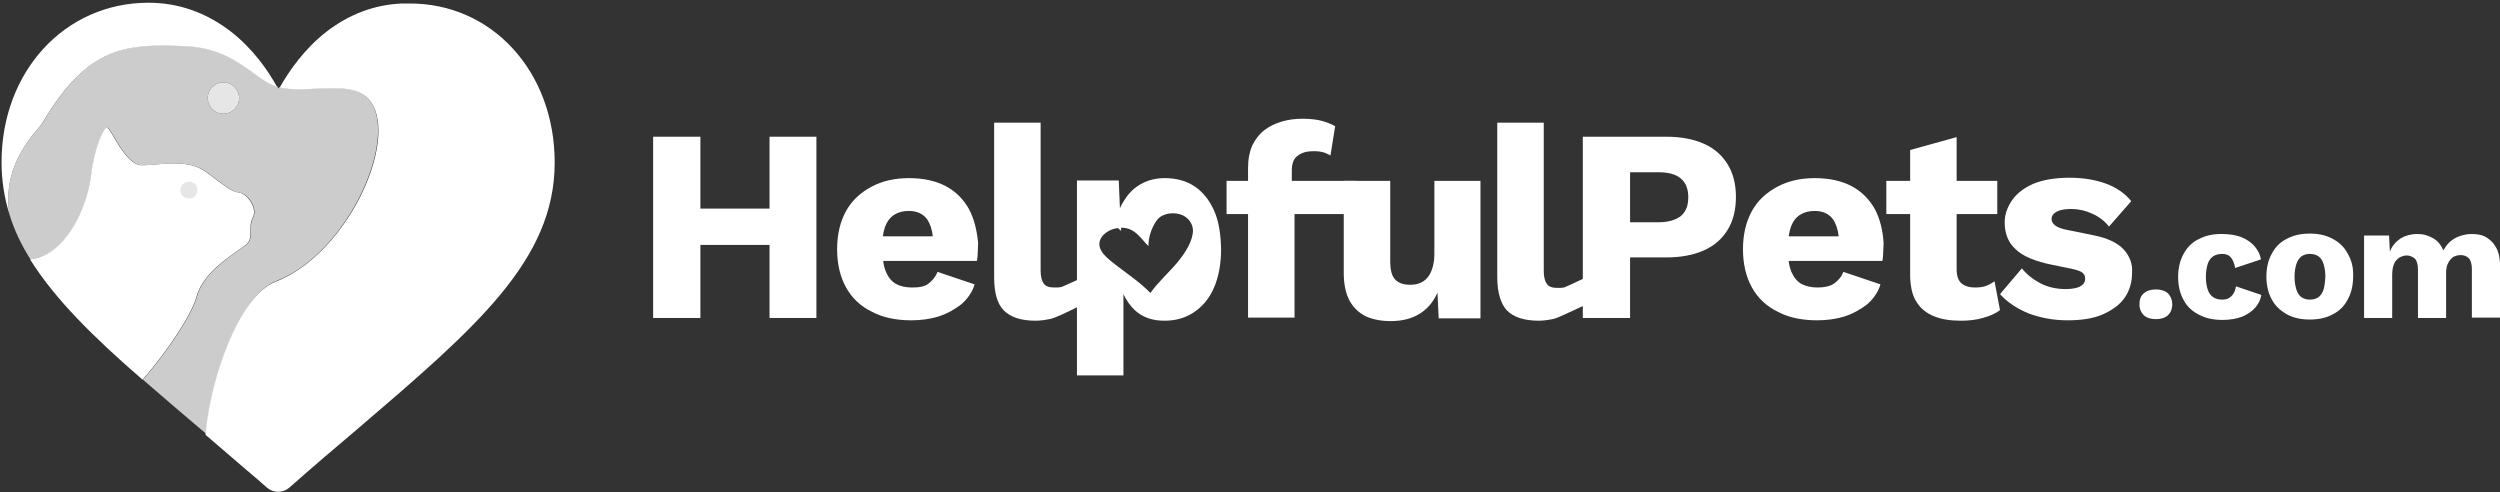
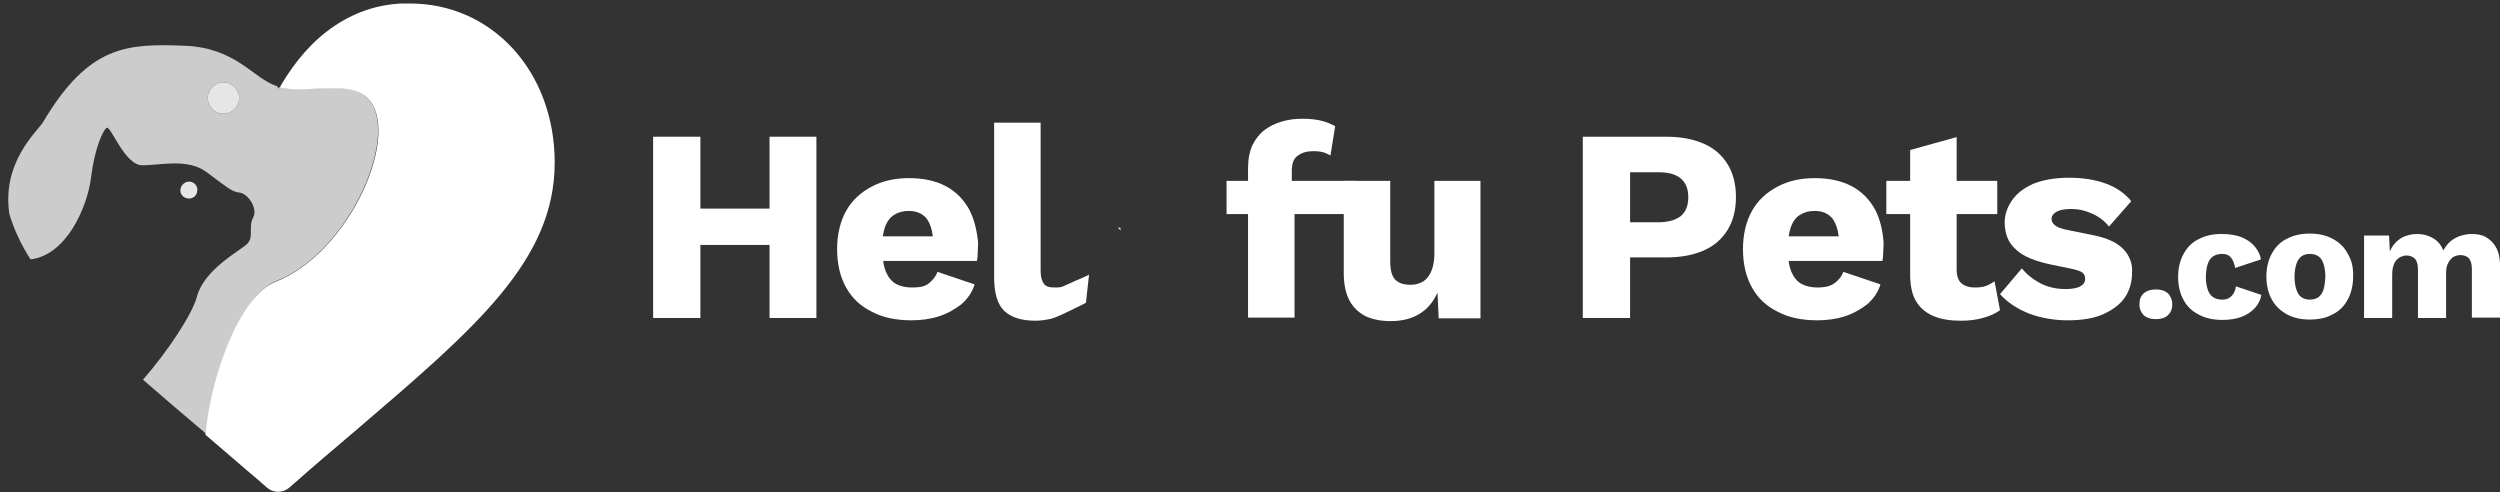
<svg xmlns="http://www.w3.org/2000/svg" version="1.1" id="Layer_1" x="0px" y="0px" viewBox="0 0 640 126" style="enable-background:new 0 0 640 126;" xml:space="preserve">
  <rect x="0" y="0" width="640" height="126" fill="#333333" stroke="none" />
  <style type="text/css">
	.st0{fill:#FFFFFF;}
	.st1{fill:#CCCCCC;}
	.st2{fill:#E6E6E6;}
	.st3{fill-rule:evenodd;clip-rule:evenodd;fill:#FFFFFF;}
</style>
  <g>
    <g>
      <path class="st0" d="M197,35v46.4H209V35H197z M173.1,53.4v9.3h30.3v-9.3H173.1z M167.2,35v46.4h12.1V35H167.2z" />
      <path class="st0" d="M248.1,53.6c-1.4-2.5-3.3-4.5-5.9-5.9c-2.6-1.4-5.8-2.1-9.5-2.1c-3.6,0-6.8,0.7-9.6,2.2    c-2.8,1.5-5,3.5-6.5,6.2c-1.5,2.7-2.3,6-2.3,9.8c0,3.8,0.8,7.1,2.3,9.8c1.5,2.7,3.7,4.8,6.6,6.2c2.8,1.5,6.2,2.2,10.1,2.2    c2.4,0,4.8-0.3,7-1s4.1-1.8,5.8-3.1c1.6-1.4,2.8-3.1,3.4-5.1l-9.5-3.2c-0.5,1.3-1.3,2.2-2.3,3s-2.5,1-4.2,1c-1.6,0-3-0.3-4.1-0.9    c-1.1-0.6-2-1.7-2.6-3.1c-0.3-0.8-0.6-1.7-0.7-2.8h24c0.1-0.6,0.2-1.3,0.2-2.1c0-0.9,0.1-1.7,0.1-2.5    C250.1,59,249.4,56.1,248.1,53.6z M226,60.5c0.1-0.8,0.3-1.5,0.5-2.2c0.5-1.5,1.3-2.6,2.4-3.3c1.1-0.7,2.3-1,3.8-1    c2.1,0,3.7,0.8,4.7,2.2c0.7,1.1,1.2,2.5,1.4,4.3H226z" />
      <path class="st0" d="M275.5,71.8c-1.8,0.8-3.7,1.7-3.9,1.7c-0.5,0.1-1.1,0.1-1.8,0.1c-1.2,0-2.1-0.3-2.6-1    c-0.5-0.7-0.8-1.8-0.8-3.3V31.4h-11.9V71c0,3.9,0.8,6.8,2.5,8.5c1.7,1.7,4.4,2.6,8.1,2.6c1.3,0,2.6-0.2,4-0.5    c0.9-0.2,4-1.6,6.3-2.8c1.3-0.6,2.3-1.1,2.6-1.3l0.8-7.2C278.6,70.5,277.1,71.1,275.5,71.8z" />
-       <path class="st0" d="M310.8,53.9c-1.2-2.7-2.9-4.8-5-6.2c-2.1-1.4-4.7-2.1-7.6-2.1c-2.3,0-4.3,0.5-6.1,1.5c-1.8,1-3.2,2.4-4.3,4.2    c-0.4,0.6-0.8,1.3-1.1,2l-0.3-7.1h-10.7v49.9h11.9V75.3c0.7,1.5,1.6,2.8,2.8,4c2,1.9,4.5,2.8,7.7,2.8c2.9,0,5.4-0.7,7.6-2.2    c2.2-1.5,3.9-3.5,5.1-6.3c1.2-2.8,1.8-6.1,1.8-9.9C312.5,59.8,312,56.6,310.8,53.9z M301.4,67.2c-2.2,2.6-5,5.1-6.9,7.8    c-2.4-2.5-5.6-4.7-8.5-6.9c-2.3-1.8-5.3-3.9-4.4-6.6c0.4-1.2,1.8-2.4,3.5-2.9c0.4-0.1,0.8-0.2,1.2-0.2l0.7,0.7l0-0.8    c3.6-0.1,5.2,3,7,4.7c0-1.9,0.5-3.8,1.5-5.6c0.5-0.9,1.1-1.8,2.3-2.3c1.7-0.8,4.1-0.6,5.5,0.3c1.4,0.9,2,2.2,2.1,3.5    C305.4,61.6,303.6,64.5,301.4,67.2z" />
      <path class="st0" d="M338.6,31c-1.4-0.4-3.1-0.6-5.1-0.6c-1.9,0-3.6,0.2-5.3,0.7c-1.7,0.5-3.2,1.2-4.5,2.2s-2.3,2.3-3.1,3.9    c-0.7,1.6-1.1,3.5-1.1,5.8v38.3h11.9v-31l-0.7-2v-4.6c0-1.9,0.5-3.2,1.6-3.9c1.1-0.8,2.4-1.1,4-1.1c1,0,1.8,0.1,2.5,0.3    c0.7,0.2,1.2,0.5,1.8,0.8l1.2-7.5C341.1,31.9,340,31.4,338.6,31z M314,46.3v8.5h33.1v-8.5H314z" />
      <path class="st0" d="M367.2,46.3v18.8c0,1.4-0.2,2.5-0.5,3.5c-0.3,1-0.7,1.8-1.3,2.5s-1.2,1.1-2,1.4c-0.8,0.3-1.6,0.4-2.4,0.4    c-1.6,0-2.9-0.4-3.8-1.3c-0.9-0.9-1.3-2.5-1.3-4.7V46.3H344v23.5c0,3,0.5,5.3,1.5,7.2c1,1.8,2.4,3.1,4.2,4    c1.8,0.8,3.9,1.2,6.3,1.2c2.9,0,5.3-0.6,7.3-1.8c2-1.2,3.6-3,4.7-5.5l0.3,6.6h10.7V46.3H367.2z" />
-       <path class="st0" d="M405.2,71.4c-2.3,1.1-4.5,2.1-4.8,2.2c-0.5,0.1-1.1,0.1-1.8,0.1c-1.2,0-2.1-0.3-2.6-1    c-0.5-0.7-0.8-1.8-0.8-3.3V31.4h-11.9V71c0,3.9,0.9,6.8,2.5,8.5c1.7,1.7,4.4,2.6,8.1,2.6c1.3,0,2.6-0.2,4-0.5    c0.8-0.2,4.2-1.8,7.2-3.2c2.2-1.1,4.2-2.1,4.6-2.3l0.8-7.2C410.2,69.1,407.7,70.3,405.2,71.4z" />
      <g>
        <path class="st0" d="M442.3,42.1c-1.4-2.3-3.4-4.1-6.1-5.3c-2.7-1.2-5.9-1.8-9.7-1.8h-21.3v46.4h12.1V65.9h9.2     c3.8,0,7-0.6,9.7-1.8c2.7-1.2,4.7-3,6.1-5.3c1.4-2.3,2.1-5.1,2.1-8.4C444.4,47.2,443.7,44.4,442.3,42.1z M430.3,55.3     c-1.3,1-3.2,1.6-5.7,1.6h-7.3V44.1h7.3c2.5,0,4.4,0.5,5.7,1.6s1.9,2.7,1.9,4.8S431.6,54.2,430.3,55.3z" />
      </g>
      <g>
        <path class="st0" d="M480,53.6c-1.4-2.5-3.3-4.5-5.9-5.9c-2.6-1.4-5.8-2.1-9.5-2.1c-3.6,0-6.8,0.7-9.6,2.2     c-2.8,1.5-5,3.5-6.5,6.2c-1.5,2.7-2.3,6-2.3,9.8c0,3.8,0.8,7.1,2.3,9.8c1.5,2.7,3.7,4.8,6.6,6.2c2.8,1.5,6.2,2.2,10.1,2.2     c2.4,0,4.8-0.3,7-1c2.2-0.7,4.1-1.8,5.8-3.1c1.6-1.4,2.8-3.1,3.4-5.1l-9.5-3.2c-0.5,1.3-1.3,2.2-2.4,3c-1,0.7-2.5,1-4.2,1     c-1.6,0-2.9-0.3-4.1-0.9c-1.1-0.6-2-1.7-2.6-3.1c-0.3-0.8-0.6-1.7-0.7-2.8h24c0.1-0.6,0.2-1.3,0.2-2.1c0-0.9,0.1-1.7,0.1-2.5     C482,59,481.3,56.1,480,53.6z M457.9,60.5c0.1-0.8,0.3-1.5,0.5-2.2c0.5-1.5,1.3-2.6,2.4-3.3c1.1-0.7,2.3-1,3.8-1     c2.1,0,3.7,0.8,4.7,2.2c0.7,1.1,1.2,2.5,1.4,4.3H457.9z" />
      </g>
      <g>
        <path class="st0" d="M510.6,72c-0.7,0.5-1.4,0.9-2.2,1.2c-0.8,0.3-1.8,0.4-2.9,0.4c-1.4,0-2.6-0.4-3.4-1.1     c-0.8-0.7-1.2-1.9-1.2-3.6V35.1l-11.9,3.3v32.5c0.1,2.7,0.6,4.9,1.7,6.5c1,1.6,2.5,2.8,4.5,3.6c2,0.8,4.2,1.1,6.9,1.1     c1.9,0,3.7-0.2,5.5-0.7c1.8-0.5,3.2-1.1,4.4-2L510.6,72z M482.9,46.3v8.5h28.4v-8.5H482.9z" />
      </g>
      <g>
        <path class="st0" d="M543.6,63.8c-1.6-1.7-4.2-2.9-7.8-3.6l-6.4-1.3c-1.6-0.3-2.7-0.7-3.3-1.2c-0.6-0.5-0.9-1-0.9-1.6     c0-0.6,0.2-1,0.6-1.4c0.4-0.4,1-0.7,1.7-0.9c0.8-0.2,1.7-0.3,2.8-0.3c1.8,0,3.6,0.4,5.3,1.2c1.8,0.8,3.2,1.9,4.3,3.3l5.7-6.5     c-1.6-2-3.8-3.5-6.5-4.5c-2.7-1-5.9-1.5-9.4-1.5c-3.8,0-6.9,0.6-9.3,1.6c-2.4,1.1-4.2,2.5-5.4,4.3c-1.2,1.8-1.8,3.6-1.8,5.5     c0,2.9,0.9,5.2,2.8,6.9c1.8,1.8,5,3.1,9.4,4l4.9,1c1.4,0.3,2.3,0.6,2.8,1c0.5,0.4,0.7,0.9,0.7,1.6c0,0.9-0.5,1.5-1.4,2     c-0.9,0.4-2.1,0.6-3.6,0.6c-2.4,0-4.6-0.5-6.5-1.5c-1.9-1-3.5-2.3-4.7-3.8l-5.6,6.6c2,2.2,4.5,3.8,7.5,5c3,1.1,6.3,1.7,9.8,1.7     c3.7,0,6.8-0.5,9.2-1.6c2.4-1.1,4.3-2.5,5.5-4.3c1.2-1.8,1.8-3.9,1.8-6.2C546,67.6,545.2,65.5,543.6,63.8z" />
      </g>
      <path class="st0" d="M555,75.1c-0.8-0.7-1.8-1-3.1-1c-1.3,0-2.3,0.3-3.1,1c-0.8,0.7-1.1,1.6-1.1,2.8c0,1.2,0.4,2.1,1.1,2.8    c0.8,0.7,1.8,1,3.1,1c1.3,0,2.3-0.3,3.1-1c0.7-0.7,1.1-1.6,1.1-2.8C556.1,76.8,555.7,75.8,555,75.1z" />
      <path class="st0" d="M572.4,73.3c-0.1,0.7-0.3,1.3-0.6,1.8c-0.3,0.5-0.7,0.9-1.2,1.2c-0.5,0.3-1,0.4-1.8,0.4    c-0.8,0-1.6-0.2-2.2-0.6c-0.6-0.4-1.1-1-1.4-1.9c-0.3-0.9-0.5-2-0.5-3.3s0.2-2.5,0.5-3.4c0.3-0.9,0.8-1.5,1.4-1.9    c0.6-0.4,1.4-0.6,2.3-0.6c1,0,1.7,0.3,2.2,0.9c0.5,0.6,0.9,1.5,1.1,2.7l6.6-2.2c-0.2-1.2-0.7-2.2-1.5-3.2c-0.8-1-1.9-1.8-3.3-2.4    c-1.4-0.6-3.2-0.9-5.3-0.9c-2.2,0-4.1,0.4-5.8,1.3c-1.7,0.8-3,2.1-3.9,3.8c-0.9,1.6-1.4,3.6-1.4,5.9c0,2.3,0.5,4.3,1.4,5.9    c0.9,1.7,2.2,2.9,4,3.8c1.7,0.9,3.7,1.3,6,1.3c1.9,0,3.5-0.3,4.9-0.8c1.4-0.6,2.5-1.3,3.4-2.3c0.9-1,1.4-2.1,1.6-3.3L572.4,73.3z" />
      <path class="st0" d="M601,64.9c-0.9-1.7-2.2-2.9-3.9-3.8c-1.7-0.9-3.6-1.3-5.8-1.3c-2.2,0-4.1,0.4-5.8,1.3c-1.7,0.8-3,2.1-3.9,3.8    c-0.9,1.6-1.4,3.6-1.4,5.9c0,2.3,0.5,4.3,1.4,5.9c0.9,1.7,2.3,2.9,3.9,3.8c1.7,0.9,3.6,1.3,5.8,1.3c2.2,0,4.2-0.4,5.8-1.3    c1.7-0.8,3-2.1,3.9-3.8c0.9-1.6,1.4-3.6,1.4-5.9C602.5,68.5,602,66.6,601,64.9z M594.8,74.2c-0.3,0.9-0.8,1.5-1.3,1.9    c-0.6,0.4-1.3,0.6-2.2,0.6c-0.8,0-1.5-0.2-2.1-0.6c-0.6-0.4-1-1-1.3-1.9c-0.3-0.9-0.5-2-0.5-3.3c0-1.4,0.2-2.5,0.5-3.4    c0.3-0.9,0.8-1.5,1.3-1.9c0.6-0.4,1.3-0.6,2.1-0.6c0.9,0,1.6,0.2,2.2,0.6c0.6,0.4,1,1,1.3,1.9c0.3,0.9,0.5,2,0.5,3.4    C595.2,72.2,595.1,73.3,594.8,74.2z" />
      <path class="st0" d="M638.9,63.2c-0.6-1.1-1.5-1.9-2.5-2.5s-2.3-0.8-3.7-0.8c-1,0-1.9,0.2-2.9,0.5c-0.9,0.3-1.8,0.8-2.5,1.4    c-0.7,0.6-1.3,1.4-1.8,2.3c-0.6-1.4-1.4-2.4-2.6-3.1c-1.2-0.7-2.5-1.1-4.1-1.1c-1.6,0-3,0.4-4.2,1.1c-1.2,0.8-2.2,1.9-2.8,3.4    l-0.2-4.1h-6.4v21.1h7.2V70.3c0-1.2,0.2-2.1,0.5-2.8c0.3-0.7,0.8-1.2,1.4-1.6c0.6-0.3,1.2-0.5,1.8-0.5c0.8,0,1.5,0.3,2.1,0.8    c0.5,0.5,0.8,1.5,0.8,2.8v12.4h7.2V70.1c0-1.1,0.1-2,0.5-2.7c0.3-0.7,0.8-1.2,1.3-1.6c0.6-0.3,1.2-0.5,1.9-0.5    c0.9,0,1.6,0.3,2.1,0.8c0.5,0.5,0.8,1.5,0.8,2.8v12.4h7.2v-14C639.9,65.7,639.6,64.3,638.9,63.2z" />
      <path class="st0" d="M286.9,59l-0.7-0.7c0.2,0,0.4,0,0.6,0L286.9,59z" />
    </g>
    <g>
      <path class="st1" d="M93.9,24.9c-4.5-4.3-14.4-1.3-21.5-2.4c-0.3-0.1-0.6-0.1-0.9-0.2c-0.1,0.1-0.1,0.3-0.2,0.4    c-0.1-0.2-0.2-0.4-0.3-0.6c-6.3-2-10.4-9.9-23.9-10.4c-14.5-0.5-24.3-0.3-36.1,19.6C9.5,33.7,0.4,41.5,2.4,54.8    c1.2,4,3,7.8,5.4,11.6c9.4-1.1,14.6-13.7,15.5-20.9c0.9-7.5,3.1-12.4,4.1-12.8c1-0.3,4.6,9.5,8.9,9.6c4.3,0.1,11.6-1.9,16.5,1.7    c4.9,3.6,6.4,5.1,8.5,5.3c2.1,0.2,4.8,4,3.5,6.4c-1.3,2.5,0.3,5.1-1.6,6.8c-1.9,1.8-11,6.5-12.8,13.5c-1.3,4.7-7.6,14.1-13.8,21.2    c4.6,4,9.5,8.2,14.7,12.6c0.5,0.4,1,0.8,1.5,1.3c0.1-0.8,0.2-1.7,0.3-2.6c1.3-11.3,7.8-32.7,17.7-36.6    C89.7,64.5,102.9,33.5,93.9,24.9z M61.2,25.5c-0.2,2.2-2.2,3.8-4.4,3.6c-2.2-0.2-3.8-2.2-3.6-4.4c0.2-2.2,2.2-3.8,4.4-3.6    C59.8,21.3,61.4,23.3,61.2,25.5z" />
    </g>
    <path class="st2" d="M57.6,21.1c2.2,0.2,3.8,2.2,3.6,4.4c-0.2,2.2-2.2,3.8-4.4,3.6c-2.2-0.2-3.8-2.2-3.6-4.4   C53.4,22.5,55.4,20.9,57.6,21.1z" />
-     <path class="st0" d="M64.7,55.7c-1.3,2.5,0.3,5.1-1.6,6.8c-1.9,1.8-11,6.5-12.8,13.5c-1.3,4.7-7.6,14.1-13.8,21.2   C23.9,86.3,14,76.5,7.7,66.4c9.4-1.1,14.6-13.7,15.5-20.9c0.9-7.5,3.1-12.4,4.1-12.8c1-0.3,4.6,9.5,8.9,9.6   c4.3,0.1,11.6-1.9,16.5,1.7c4.9,3.6,6.4,5.1,8.5,5.3C63.2,49.5,66,53.3,64.7,55.7z" />
-     <path class="st0" d="M2.4,54.8c-1.3-4.2-2-8.6-2-13.3C0.4,18.3,16.6,0.7,38,0.7C45.7,0.7,52.7,3.2,59,8c5.7,4.4,9.6,10,11.9,14.2   c-6.3-2-10.4-9.9-23.9-10.4c-14.5-0.5-24.3-0.3-36.1,19.6C9.5,33.7,0.4,41.5,2.4,54.8z" />
    <g>
      <path class="st2" d="M48.6,46.5c1.2,0.1,2.1,1.2,1.9,2.4c-0.1,1.2-1.2,2.1-2.4,1.9c-1.2-0.1-2.1-1.2-1.9-2.4    C46.4,47.3,47.4,46.4,48.6,46.5z" />
    </g>
    <path class="st3" d="M142,41.6c0,25.1-20.2,42.3-50.7,68.4c-5.2,4.4-11.1,9.4-17.2,14.8c-0.8,0.7-1.8,1.1-2.9,1.1   c-1.1,0-2.1-0.4-2.9-1.1c-1.7-1.5-3.4-3-5.1-4.4c-3.7-3.2-7.3-6.3-10.6-9.1c0.1-0.8,0.2-1.7,0.3-2.6c1.3-11.3,7.8-32.7,17.7-36.6   c19.2-7.5,32.4-38.4,23.4-47.1c-4.5-4.3-14.4-1.3-21.5-2.4c-0.3-0.1-0.6-0.1-0.9-0.2c2.4-4.2,6.3-9.9,12-14.3   c5.7-4.4,12.2-6.9,19.2-7.2c0.6,0,1.2,0,1.8,0C125.9,0.7,142,18.3,142,41.6z" />
  </g>
</svg>